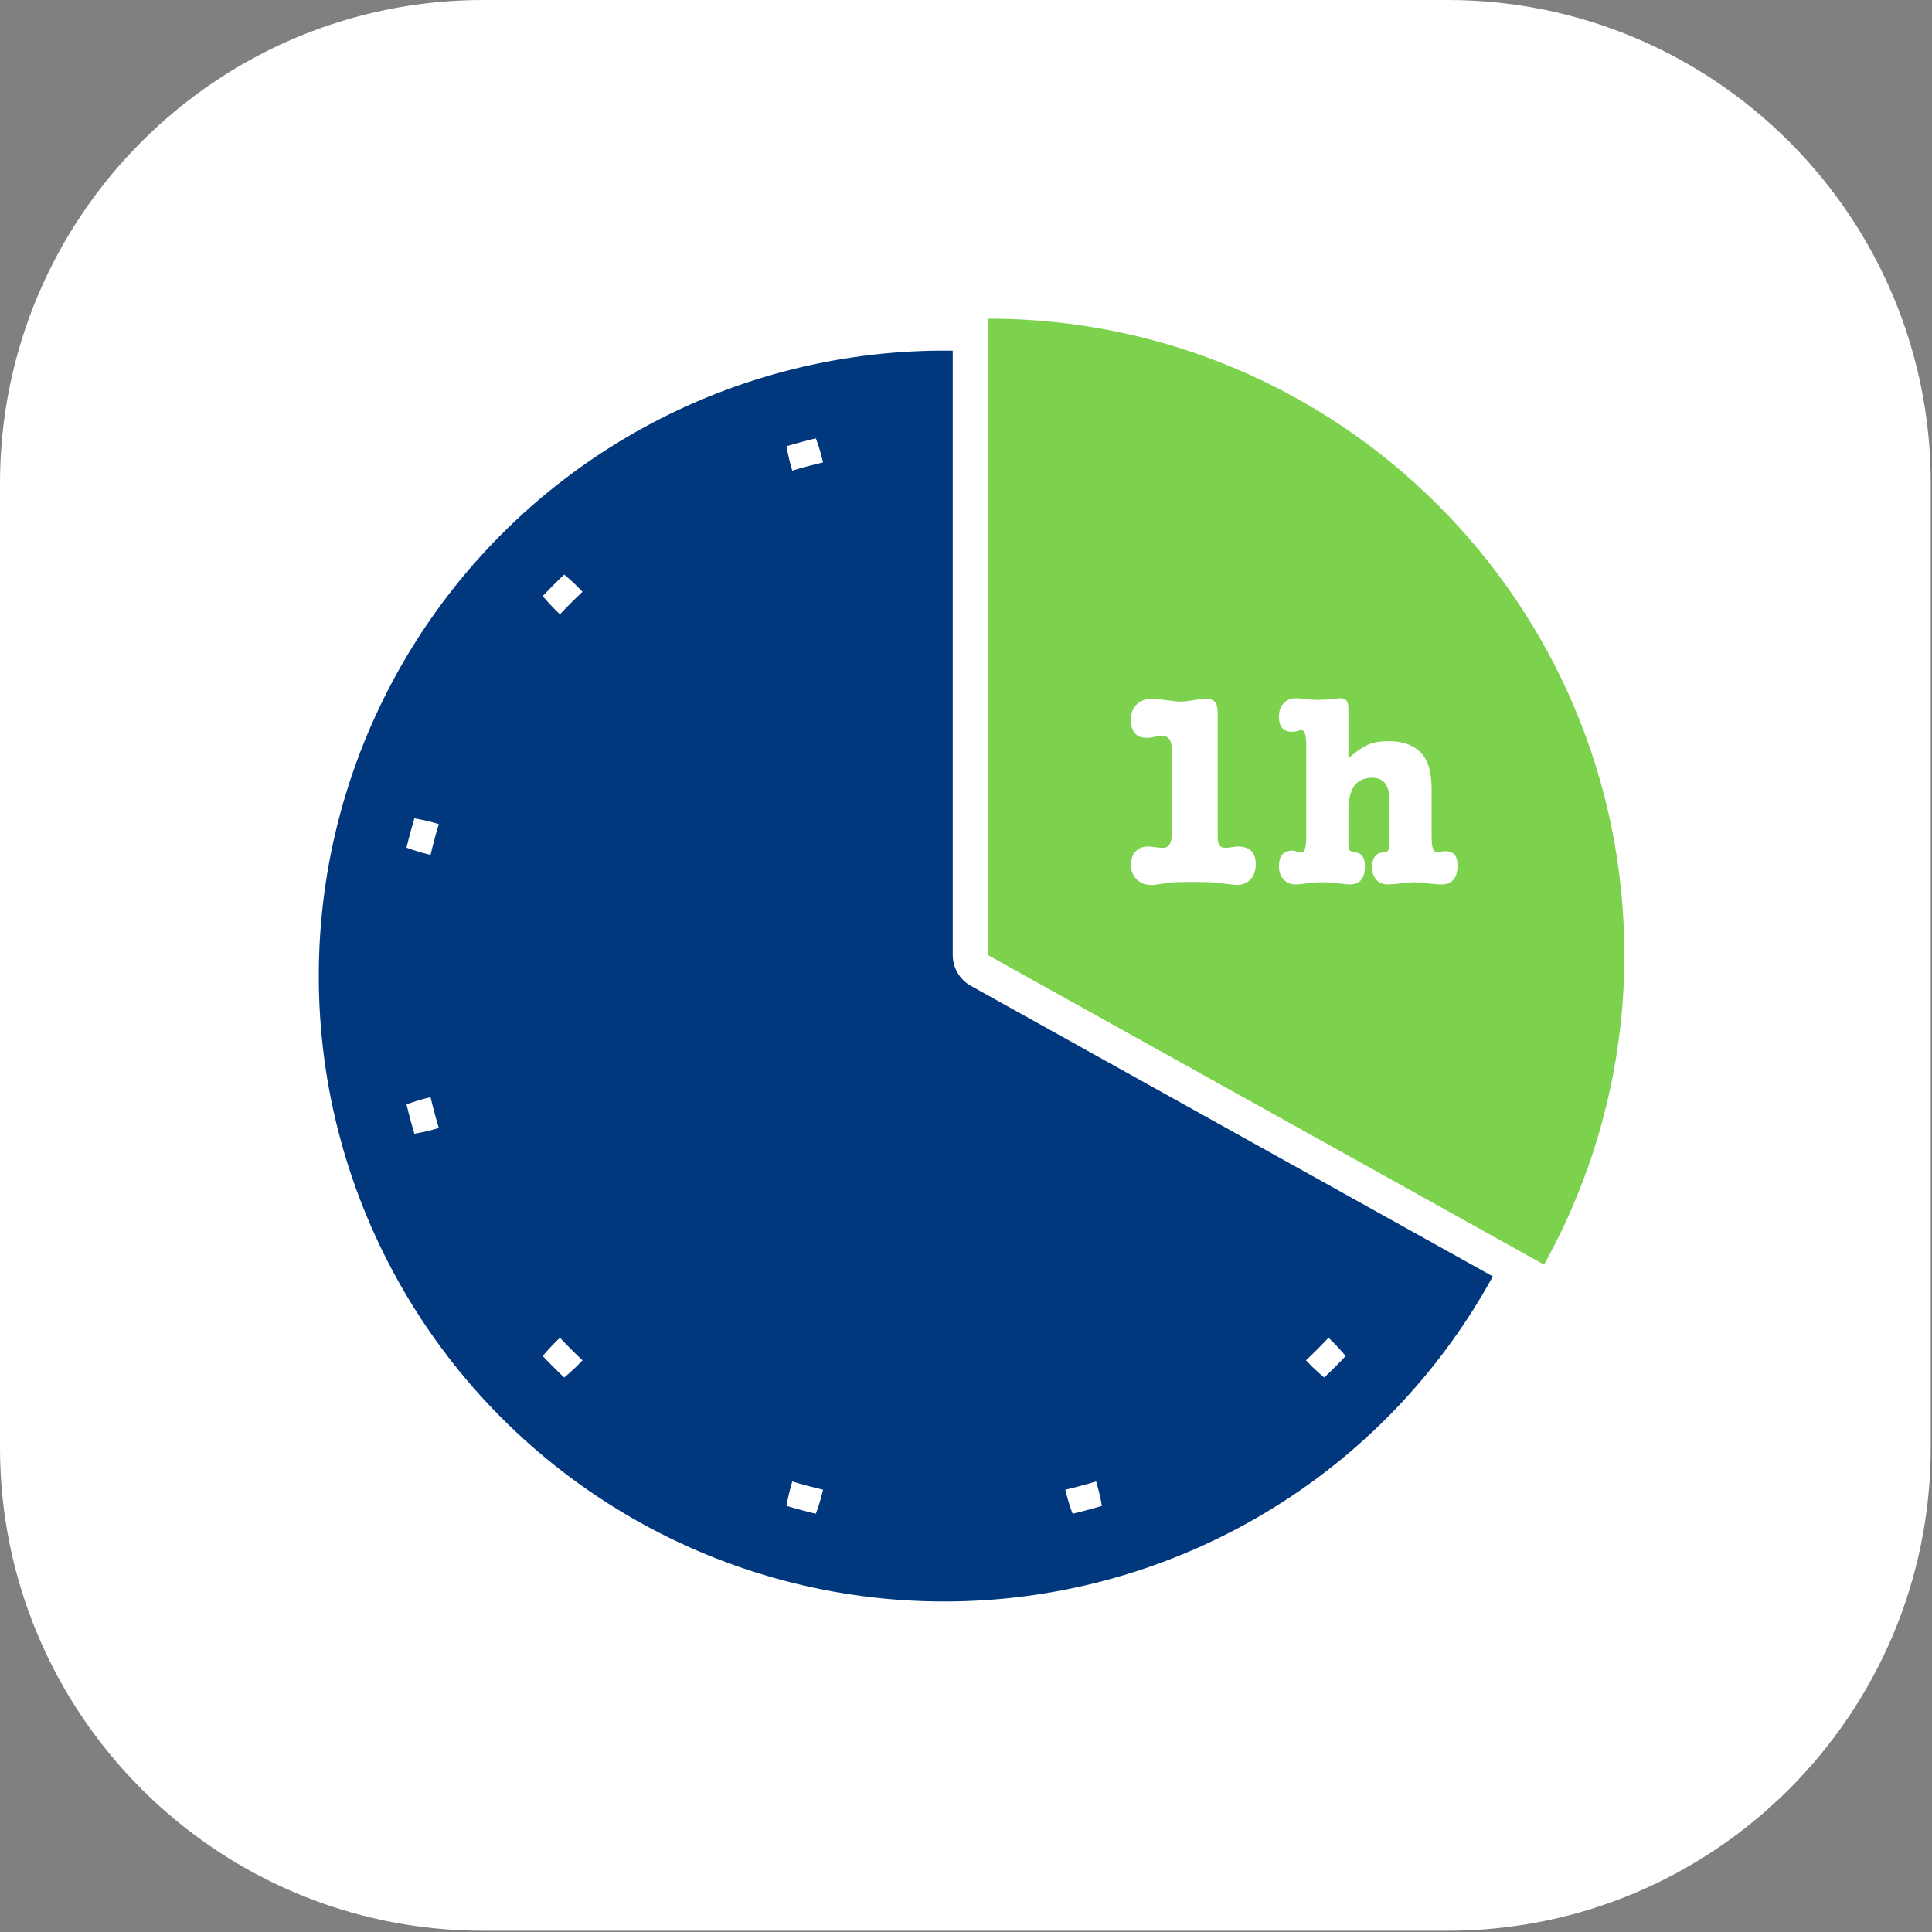
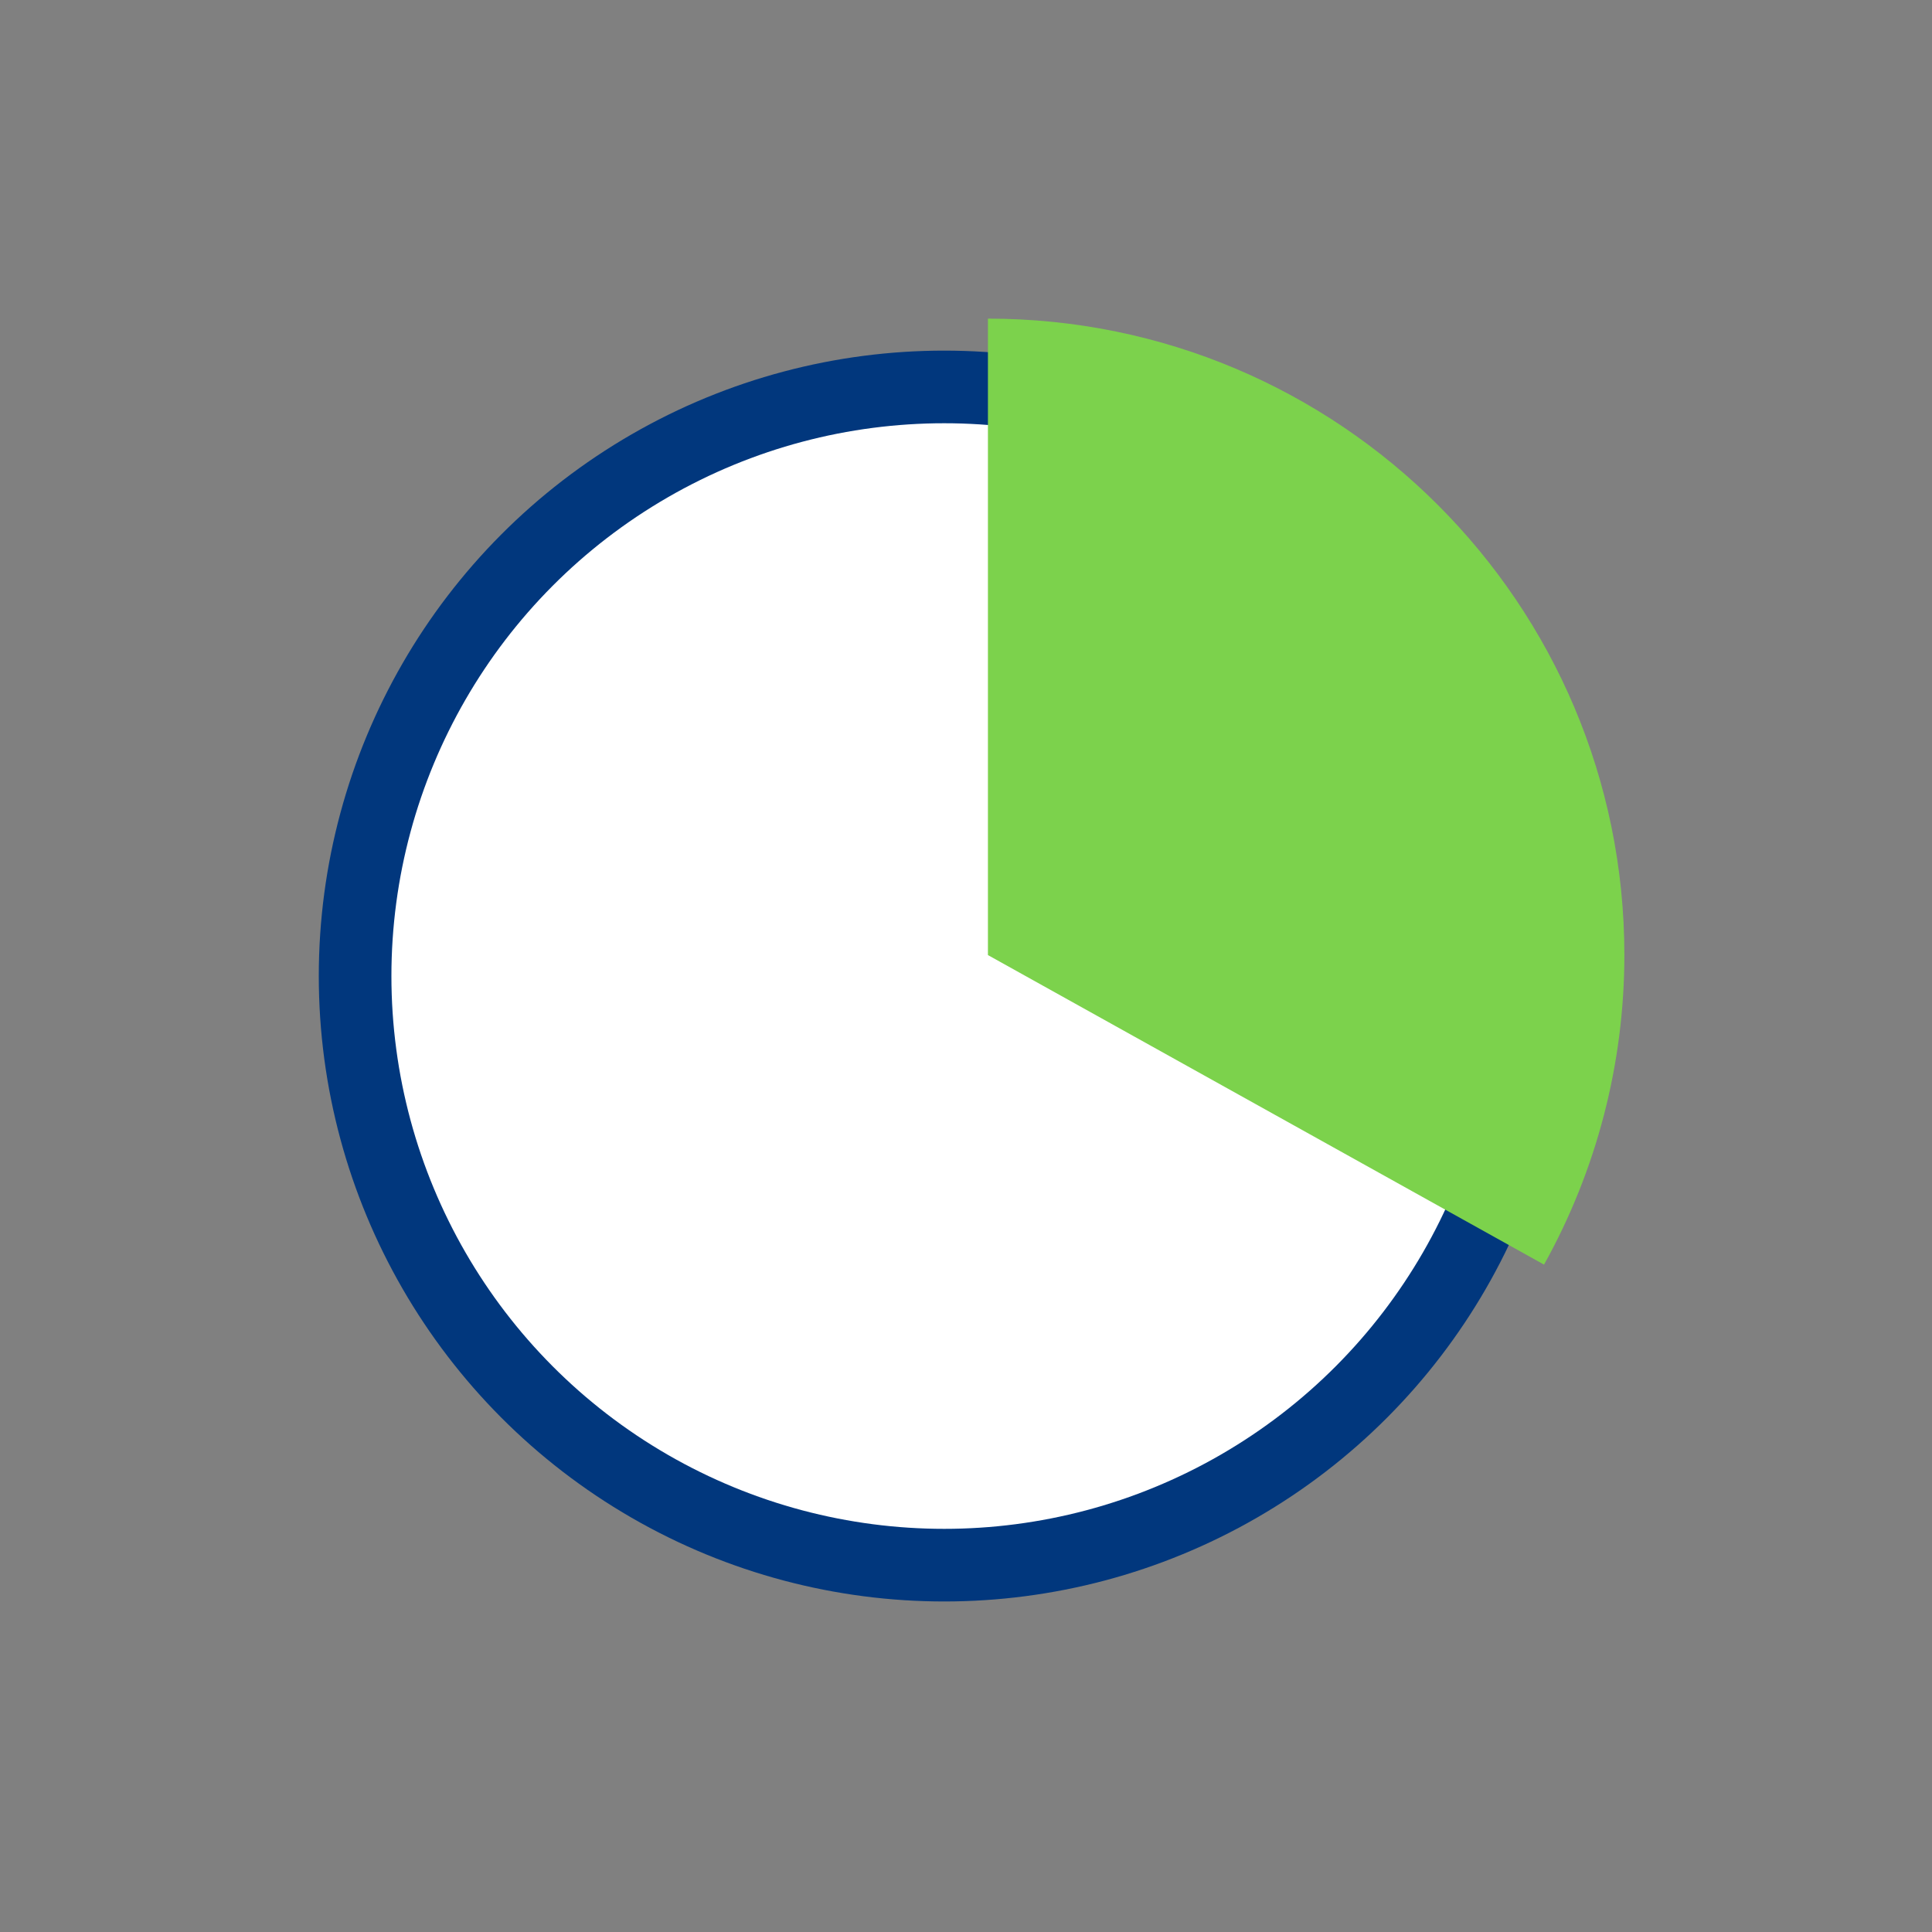
<svg xmlns="http://www.w3.org/2000/svg" width="100%" height="100%" viewBox="0 0 355 355" version="1.1" xml:space="preserve" style="fill-rule:evenodd;clip-rule:evenodd;stroke-linejoin:round;stroke-miterlimit:0.73;">
  <rect x="0" y="0" width="355" height="355" fill="#808080" stroke="none" />
  <g>
    <g>
-       <path d="M354.549,88.801L354.549,265.966C354.549,314.856 314.856,354.549 265.966,354.549L88.801,354.549C39.91,354.549 0.218,314.856 0.218,265.966L0.218,88.801C0.218,39.91 39.91,0.218 88.801,0.218L265.966,0.218C314.856,0.218 354.549,39.91 354.549,88.801Z" style="fill:white;stroke:white;stroke-width:0.44px;" />
-     </g>
+       </g>
    <g>
      <g>
        <circle cx="173.496" cy="179.346" r="101.575" style="fill:none;stroke:rgb(1,55,125);stroke-width:26.69px;stroke-linecap:round;stroke-miterlimit:0.349;" />
        <circle cx="173.496" cy="179.346" r="101.575" style="fill:white;" />
-         <path d="M198.058,78.138C197.073,80.34 196.304,82.614 195.75,84.962C197.653,85.41 199.543,85.917 201.415,86.479C202.109,84.17 202.58,81.815 202.828,79.416C218.765,84.094 233.352,92.516 245.371,103.979C243.418,105.393 241.614,106.978 239.961,108.734C241.385,110.074 242.768,111.457 244.108,112.881C245.864,111.228 247.449,109.424 248.863,107.47C260.326,119.49 268.748,134.077 273.426,150.014C271.027,150.261 268.672,150.732 266.362,151.427C266.925,153.299 267.432,155.188 267.88,157.091C270.228,156.538 272.502,155.769 274.704,154.784C278.621,170.924 278.621,187.768 274.704,203.908C272.502,202.923 270.228,202.154 267.88,201.601C267.432,203.504 266.925,205.393 266.362,207.265C268.672,207.96 271.027,208.431 273.426,208.678C268.748,224.615 260.326,239.202 248.863,251.222C247.449,249.268 245.864,247.464 244.108,245.811C242.768,247.235 241.385,248.618 239.961,249.958C241.614,251.714 243.418,253.299 245.371,254.714C233.352,266.176 218.765,274.598 202.828,279.276C202.58,276.877 202.109,274.522 201.415,272.213C199.543,272.776 197.653,273.282 195.75,273.73C196.304,276.078 197.073,278.352 198.058,280.554C181.918,284.471 165.074,284.471 148.933,280.554C149.918,278.352 150.688,276.078 151.241,273.73C149.338,273.282 147.449,272.776 145.577,272.213C144.882,274.522 144.411,276.877 144.163,279.276C128.227,274.598 113.64,266.176 101.62,254.714C103.574,253.299 105.377,251.714 107.031,249.958C105.607,248.618 104.224,247.235 102.884,245.811C101.128,247.464 99.542,249.268 98.128,251.222C86.666,239.202 78.244,224.615 73.566,208.678C75.965,208.431 78.319,207.96 80.629,207.265C80.066,205.393 79.56,203.504 79.111,201.601C76.764,202.154 74.489,202.923 72.288,203.908C68.371,187.768 68.371,170.924 72.288,154.784C74.489,155.769 76.764,156.538 79.111,157.091C79.56,155.188 80.066,153.299 80.629,151.427C78.319,150.732 75.965,150.261 73.566,150.014C78.244,134.077 86.666,119.49 98.128,107.47C99.542,109.424 101.128,111.228 102.884,112.881C104.224,111.457 105.607,110.074 107.031,108.734C105.377,106.978 103.574,105.393 101.62,103.979C113.64,92.516 128.227,84.094 144.163,79.416C144.411,81.815 144.882,84.17 145.577,86.479C147.449,85.917 149.338,85.41 151.241,84.962C150.688,82.614 149.918,80.34 148.933,78.138C165.074,74.221 181.918,74.221 198.058,78.138Z" style="fill:rgb(1,55,125);" />
-         <path d="M283.711,232.37L181.53,175.492L181.53,58.548C246.117,58.548 298.474,110.906 298.474,175.492C298.474,195.399 293.393,214.976 283.711,232.37Z" style="fill:none;stroke:white;stroke-width:12.93px;stroke-linecap:round;stroke-miterlimit:0.349;" />
        <path d="M283.711,232.37L181.53,175.492L181.53,58.548C246.117,58.548 298.474,110.906 298.474,175.492C298.474,195.399 293.393,214.976 283.711,232.37Z" style="fill:rgb(124,210,76);" />
      </g>
-       <path d="M223.755,131.333L223.755,153.975C223.755,155.188 224.211,155.795 225.122,155.795C225.392,155.795 225.781,155.752 226.287,155.668C226.794,155.584 227.182,155.542 227.452,155.542C229.647,155.542 230.745,156.637 230.745,158.827C230.745,159.972 230.424,160.891 229.782,161.581C229.141,162.272 228.297,162.617 227.25,162.617C227.013,162.617 226.845,162.6 226.743,162.567L223.653,162.213C222.775,162.112 221.239,162.061 219.044,162.061C217.018,162.061 215.751,162.095 215.245,162.162L212.205,162.567C212.07,162.6 211.885,162.617 211.648,162.617C210.5,162.617 209.571,162.272 208.862,161.581C208.153,160.891 207.799,159.989 207.799,158.877C207.799,157.867 208.086,157.058 208.66,156.452C209.234,155.845 209.994,155.542 210.939,155.542C211.243,155.542 211.707,155.584 212.332,155.668C212.957,155.752 213.421,155.795 213.725,155.795C214.536,155.795 215.042,155.255 215.245,154.177C215.279,153.941 215.295,153.065 215.295,151.549L215.295,137.6C215.295,136.017 214.721,135.225 213.573,135.225C213.371,135.225 212.999,135.259 212.459,135.326C211.783,135.494 211.209,135.579 210.737,135.579C208.778,135.579 207.799,134.45 207.799,132.193C207.799,131.047 208.153,130.129 208.862,129.438C209.571,128.747 210.517,128.402 211.699,128.402C212.273,128.402 213.143,128.486 214.308,128.655C215.473,128.823 216.342,128.907 216.916,128.907C217.625,128.907 218.605,128.79 219.854,128.554C220.395,128.453 220.952,128.402 221.526,128.402C222.438,128.402 223.062,128.655 223.4,129.16C223.636,129.565 223.755,130.289 223.755,131.333Z" style="fill:white;fill-rule:nonzero;" />
-       <path d="M247.765,130.07L247.765,139.319C249.217,138.072 250.432,137.238 251.412,136.817C252.391,136.396 253.607,136.185 255.059,136.185C258.199,136.185 260.428,137.162 261.745,139.116C262.623,140.43 263.062,142.519 263.062,145.383L263.062,154.076C263.062,155.761 263.4,156.603 264.075,156.603C264.345,156.603 264.582,156.569 264.784,156.502C264.987,156.435 265.257,156.401 265.595,156.401C267.081,156.401 267.824,157.26 267.824,158.978C267.824,161.337 266.827,162.516 264.835,162.516C264.261,162.516 263.417,162.449 262.302,162.314C261.188,162.179 260.344,162.112 259.77,162.112C259.229,162.112 258.427,162.179 257.364,162.314C256.3,162.449 255.498,162.516 254.958,162.516C254.113,162.516 253.429,162.23 252.906,161.657C252.383,161.084 252.121,160.326 252.121,159.383C252.121,157.664 252.762,156.755 254.046,156.654C254.62,156.62 254.974,156.468 255.109,156.199C255.245,155.929 255.312,155.474 255.312,154.834L255.312,147.102C255.312,144.305 254.248,142.907 252.121,142.907C249.217,142.907 247.765,144.912 247.765,148.921L247.765,154.885C247.765,155.592 247.841,156.039 247.993,156.224C248.145,156.409 248.558,156.553 249.234,156.654C250.28,156.822 250.804,157.664 250.804,159.181C250.804,161.404 249.875,162.516 248.018,162.516C247.613,162.516 246.887,162.449 245.84,162.314C244.793,162.179 243.831,162.112 242.952,162.112C242.243,162.112 241.484,162.162 240.673,162.264C239.322,162.432 238.461,162.516 238.09,162.516C237.178,162.516 236.435,162.205 235.861,161.581C235.287,160.958 235,160.158 235,159.181C235,157.26 235.827,156.3 237.482,156.3C237.684,156.3 237.963,156.359 238.318,156.477C238.672,156.595 238.951,156.654 239.153,156.654C239.728,156.654 240.015,155.71 240.015,153.823L240.015,136.994C240.015,135.107 239.728,134.164 239.153,134.164C238.917,134.164 238.613,134.231 238.242,134.366C238.039,134.433 237.769,134.467 237.431,134.467C235.81,134.467 235,133.54 235,131.687C235,130.676 235.287,129.859 235.861,129.236C236.435,128.613 237.178,128.301 238.09,128.301C238.529,128.301 239.17,128.352 240.015,128.453C240.859,128.554 241.5,128.604 241.939,128.604C242.986,128.604 243.89,128.554 244.649,128.453C245.409,128.352 245.992,128.301 246.397,128.301C247.309,128.301 247.765,128.891 247.765,130.07Z" style="fill:white;fill-rule:nonzero;" />
    </g>
  </g>
</svg>